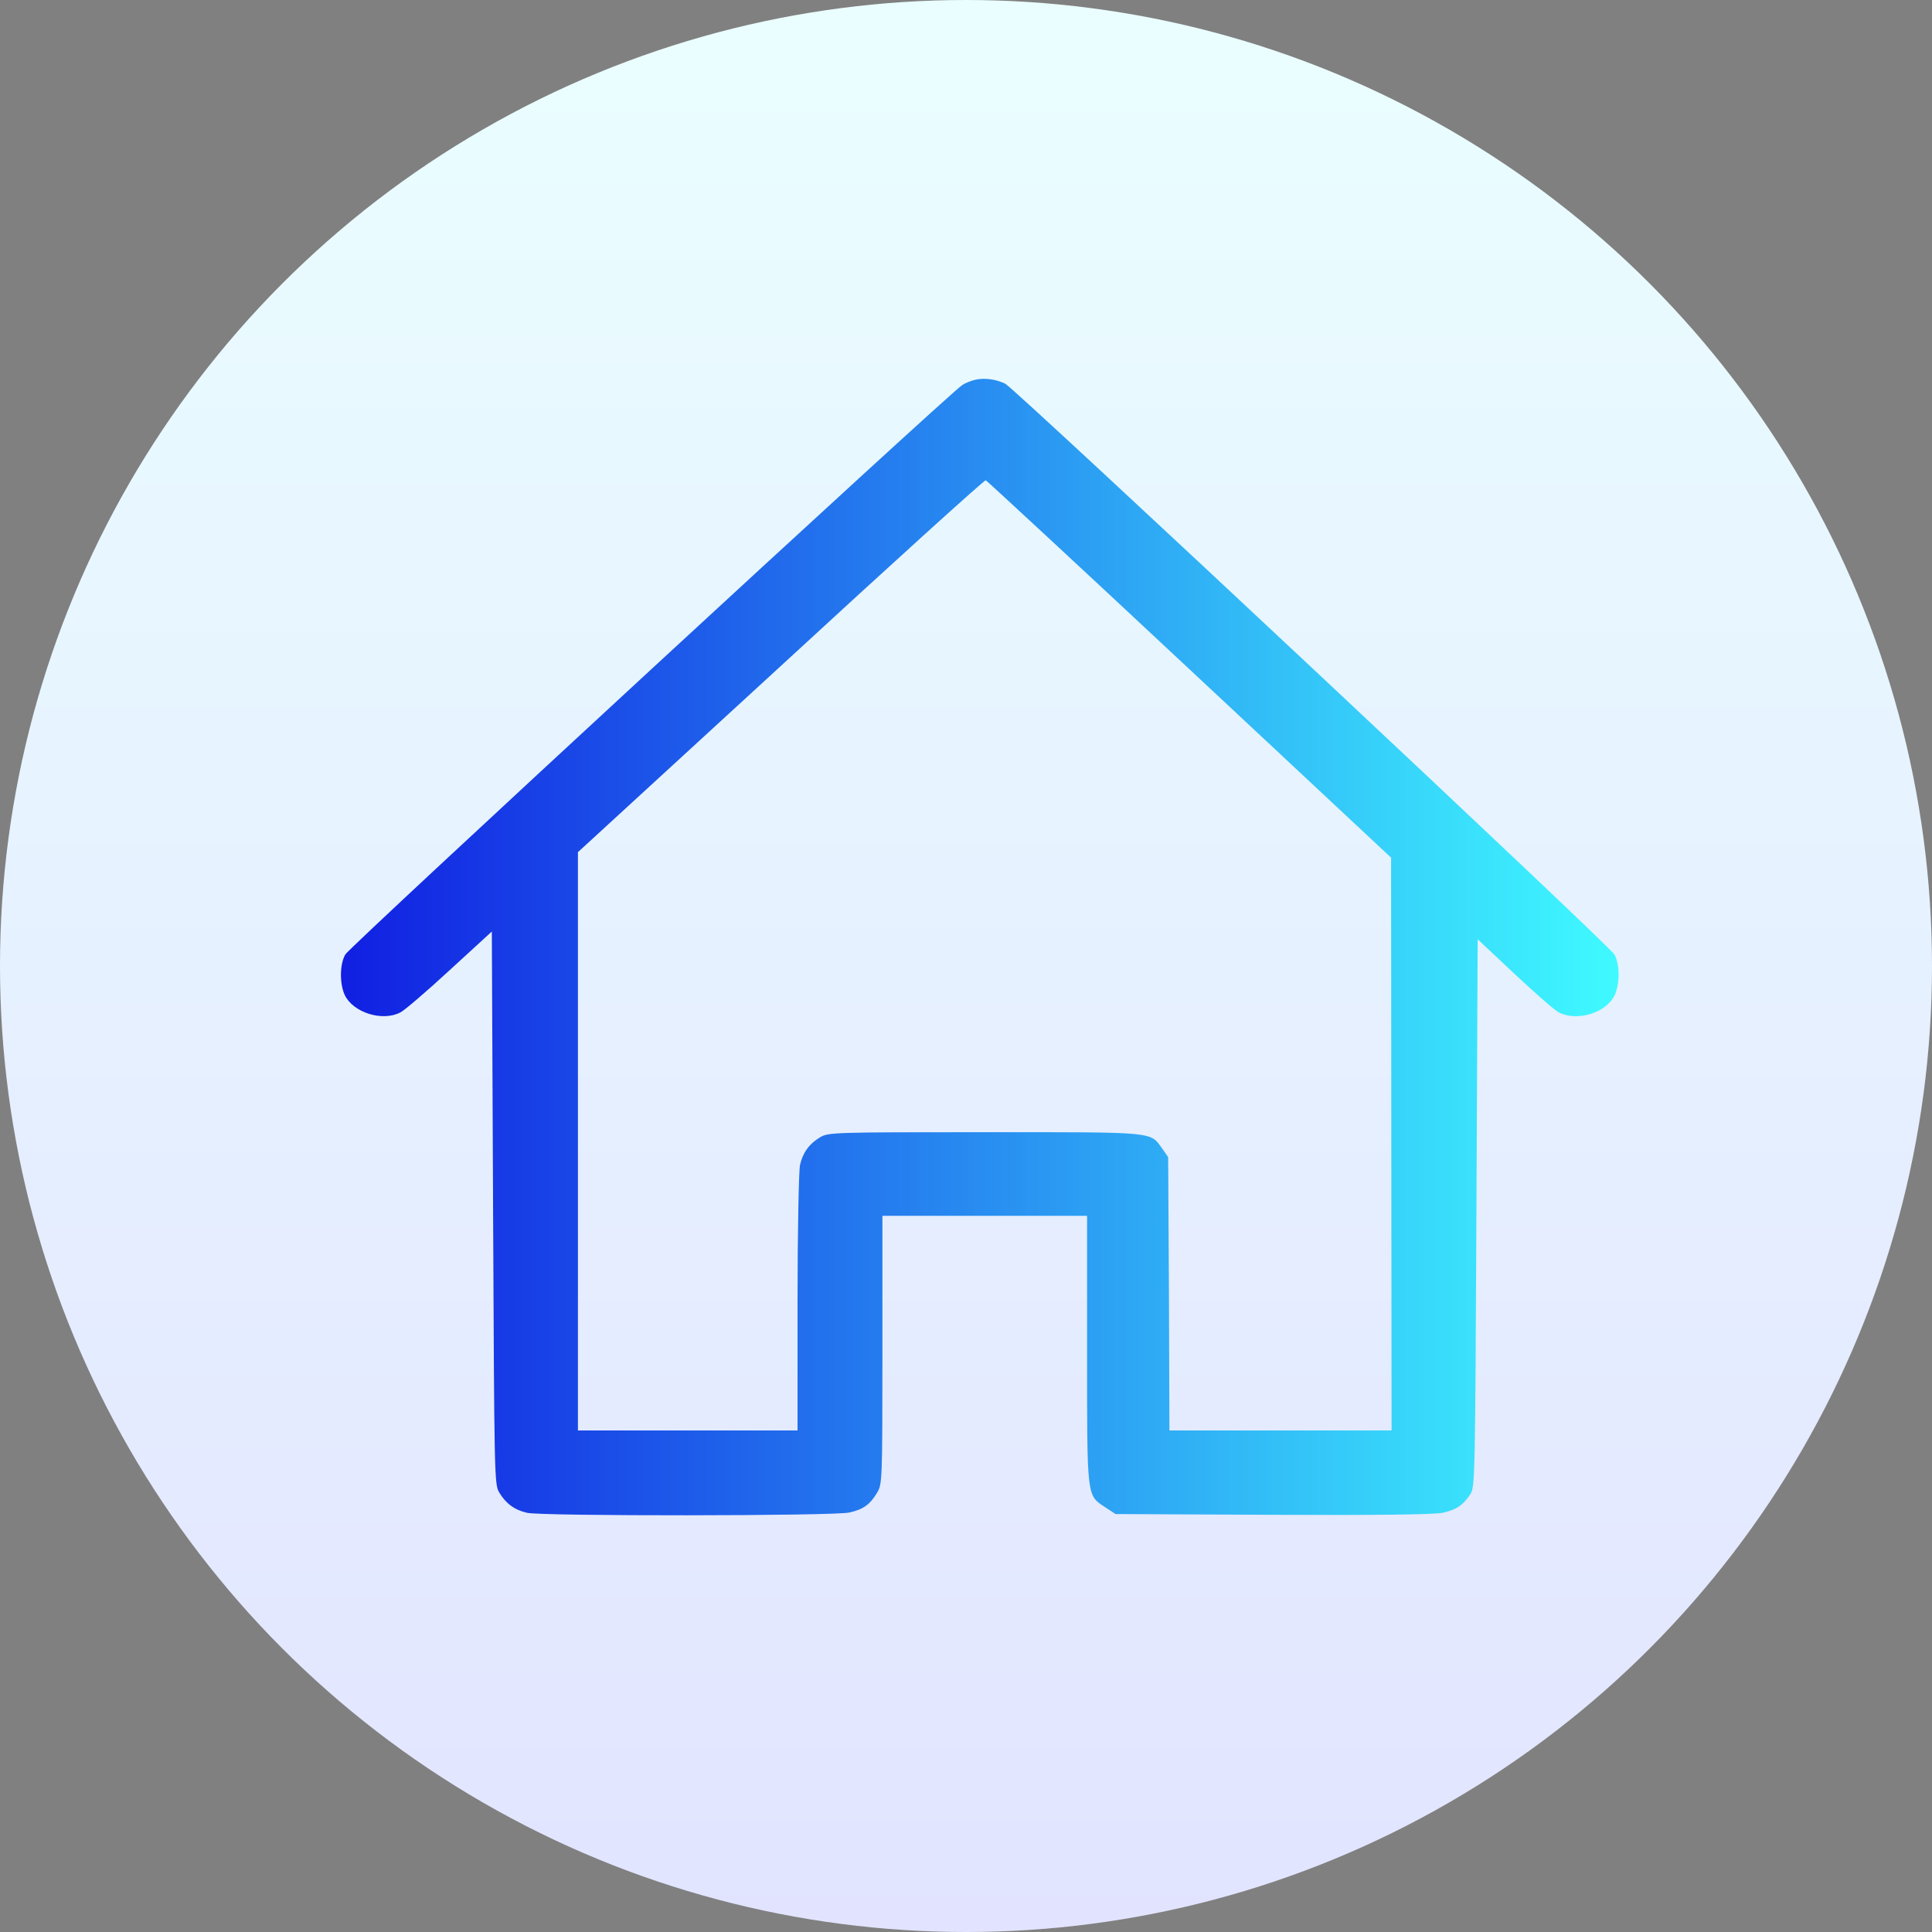
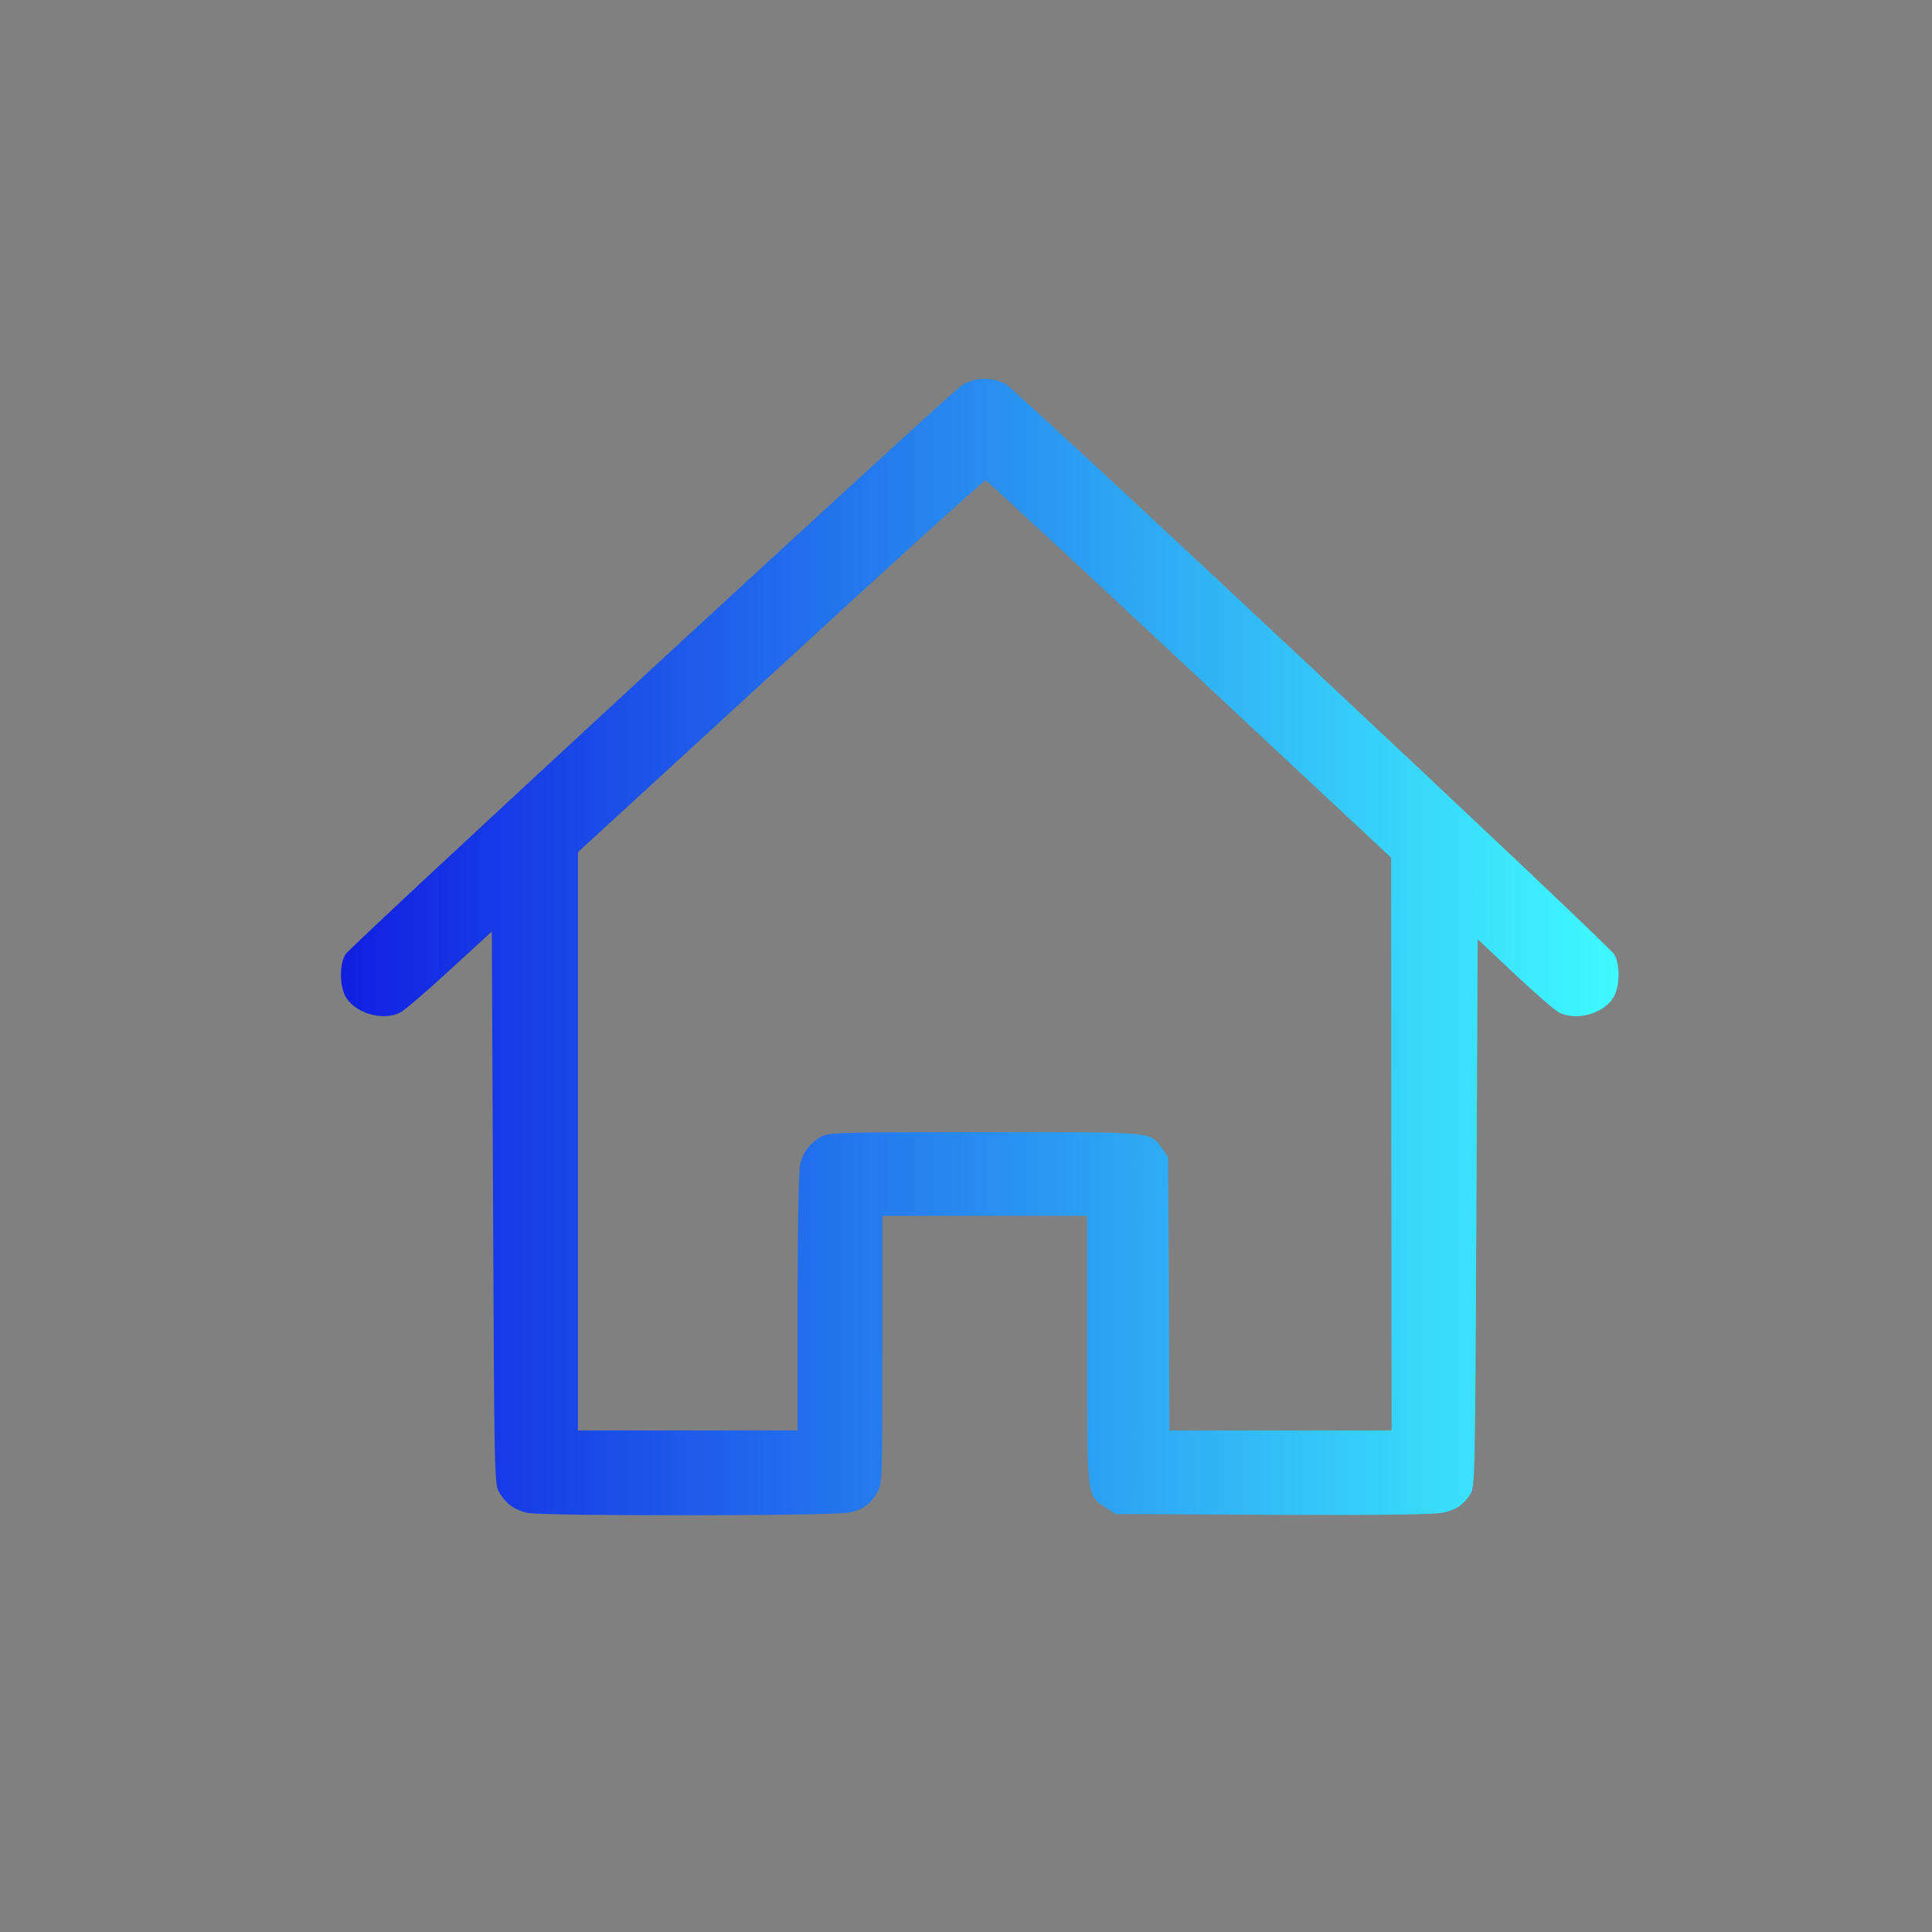
<svg xmlns="http://www.w3.org/2000/svg" width="51" height="51" viewBox="0 0 51 51" fill="none">
  <rect x="0" y="0" width="51" height="51" fill="#808080" stroke="none" />
-   <circle cx="25.5" cy="25.5" r="25.5" fill="url(#paint0_linear_224_140)" />
  <path d="M25.751 10.023C25.632 10.049 25.468 10.115 25.389 10.174C25.013 10.425 9.214 25.005 9.115 25.196C8.964 25.459 8.964 25.973 9.102 26.27C9.326 26.731 10.097 26.975 10.571 26.724C10.677 26.672 11.263 26.171 11.869 25.611L12.983 24.59L13.016 31.883C13.049 39.025 13.049 39.183 13.18 39.4C13.352 39.69 13.589 39.862 13.912 39.934C14.281 40.026 22.022 40.02 22.417 39.927C22.78 39.848 22.964 39.723 23.155 39.4C23.287 39.183 23.294 39.104 23.294 35.632V32.094H25.995H28.696V35.625C28.696 39.591 28.683 39.46 29.177 39.789L29.447 39.967L33.591 39.987C36.404 40 37.847 39.98 38.078 39.934C38.447 39.855 38.618 39.736 38.816 39.44C38.934 39.255 38.941 39.012 38.974 32.021L39.007 24.794L39.982 25.71C40.515 26.21 41.042 26.672 41.148 26.724C41.629 26.975 42.4 26.738 42.624 26.27C42.762 25.973 42.762 25.459 42.617 25.196C42.479 24.952 26.805 10.267 26.535 10.128C26.285 10.01 26.001 9.97 25.751 10.023ZM31.397 17.665L36.721 22.64L36.727 30.196L36.734 37.76H33.802H30.87L30.857 34.15L30.837 30.546L30.686 30.328C30.35 29.867 30.574 29.887 25.995 29.887C21.996 29.887 21.87 29.893 21.653 30.019C21.363 30.19 21.192 30.427 21.119 30.75C21.086 30.888 21.053 32.529 21.053 34.38V37.76H18.155H15.256V30.131V22.495L20.612 17.58C23.55 14.872 25.988 12.665 26.021 12.678C26.047 12.685 28.472 14.931 31.397 17.665Z" fill="url(#paint1_linear_224_140)" />
  <defs>
    <linearGradient id="paint0_linear_224_140" x1="25.5" y1="0" x2="25.5" y2="51" gradientUnits="userSpaceOnUse">
      <stop stop-color="#EAFEFF" />
      <stop offset="1" stop-color="#E2E4FF" />
    </linearGradient>
    <linearGradient id="paint1_linear_224_140" x1="9" y1="25" x2="42.727" y2="25" gradientUnits="userSpaceOnUse">
      <stop stop-color="#111FE2" />
      <stop offset="1" stop-color="#3FFAFF" />
    </linearGradient>
  </defs>
</svg>